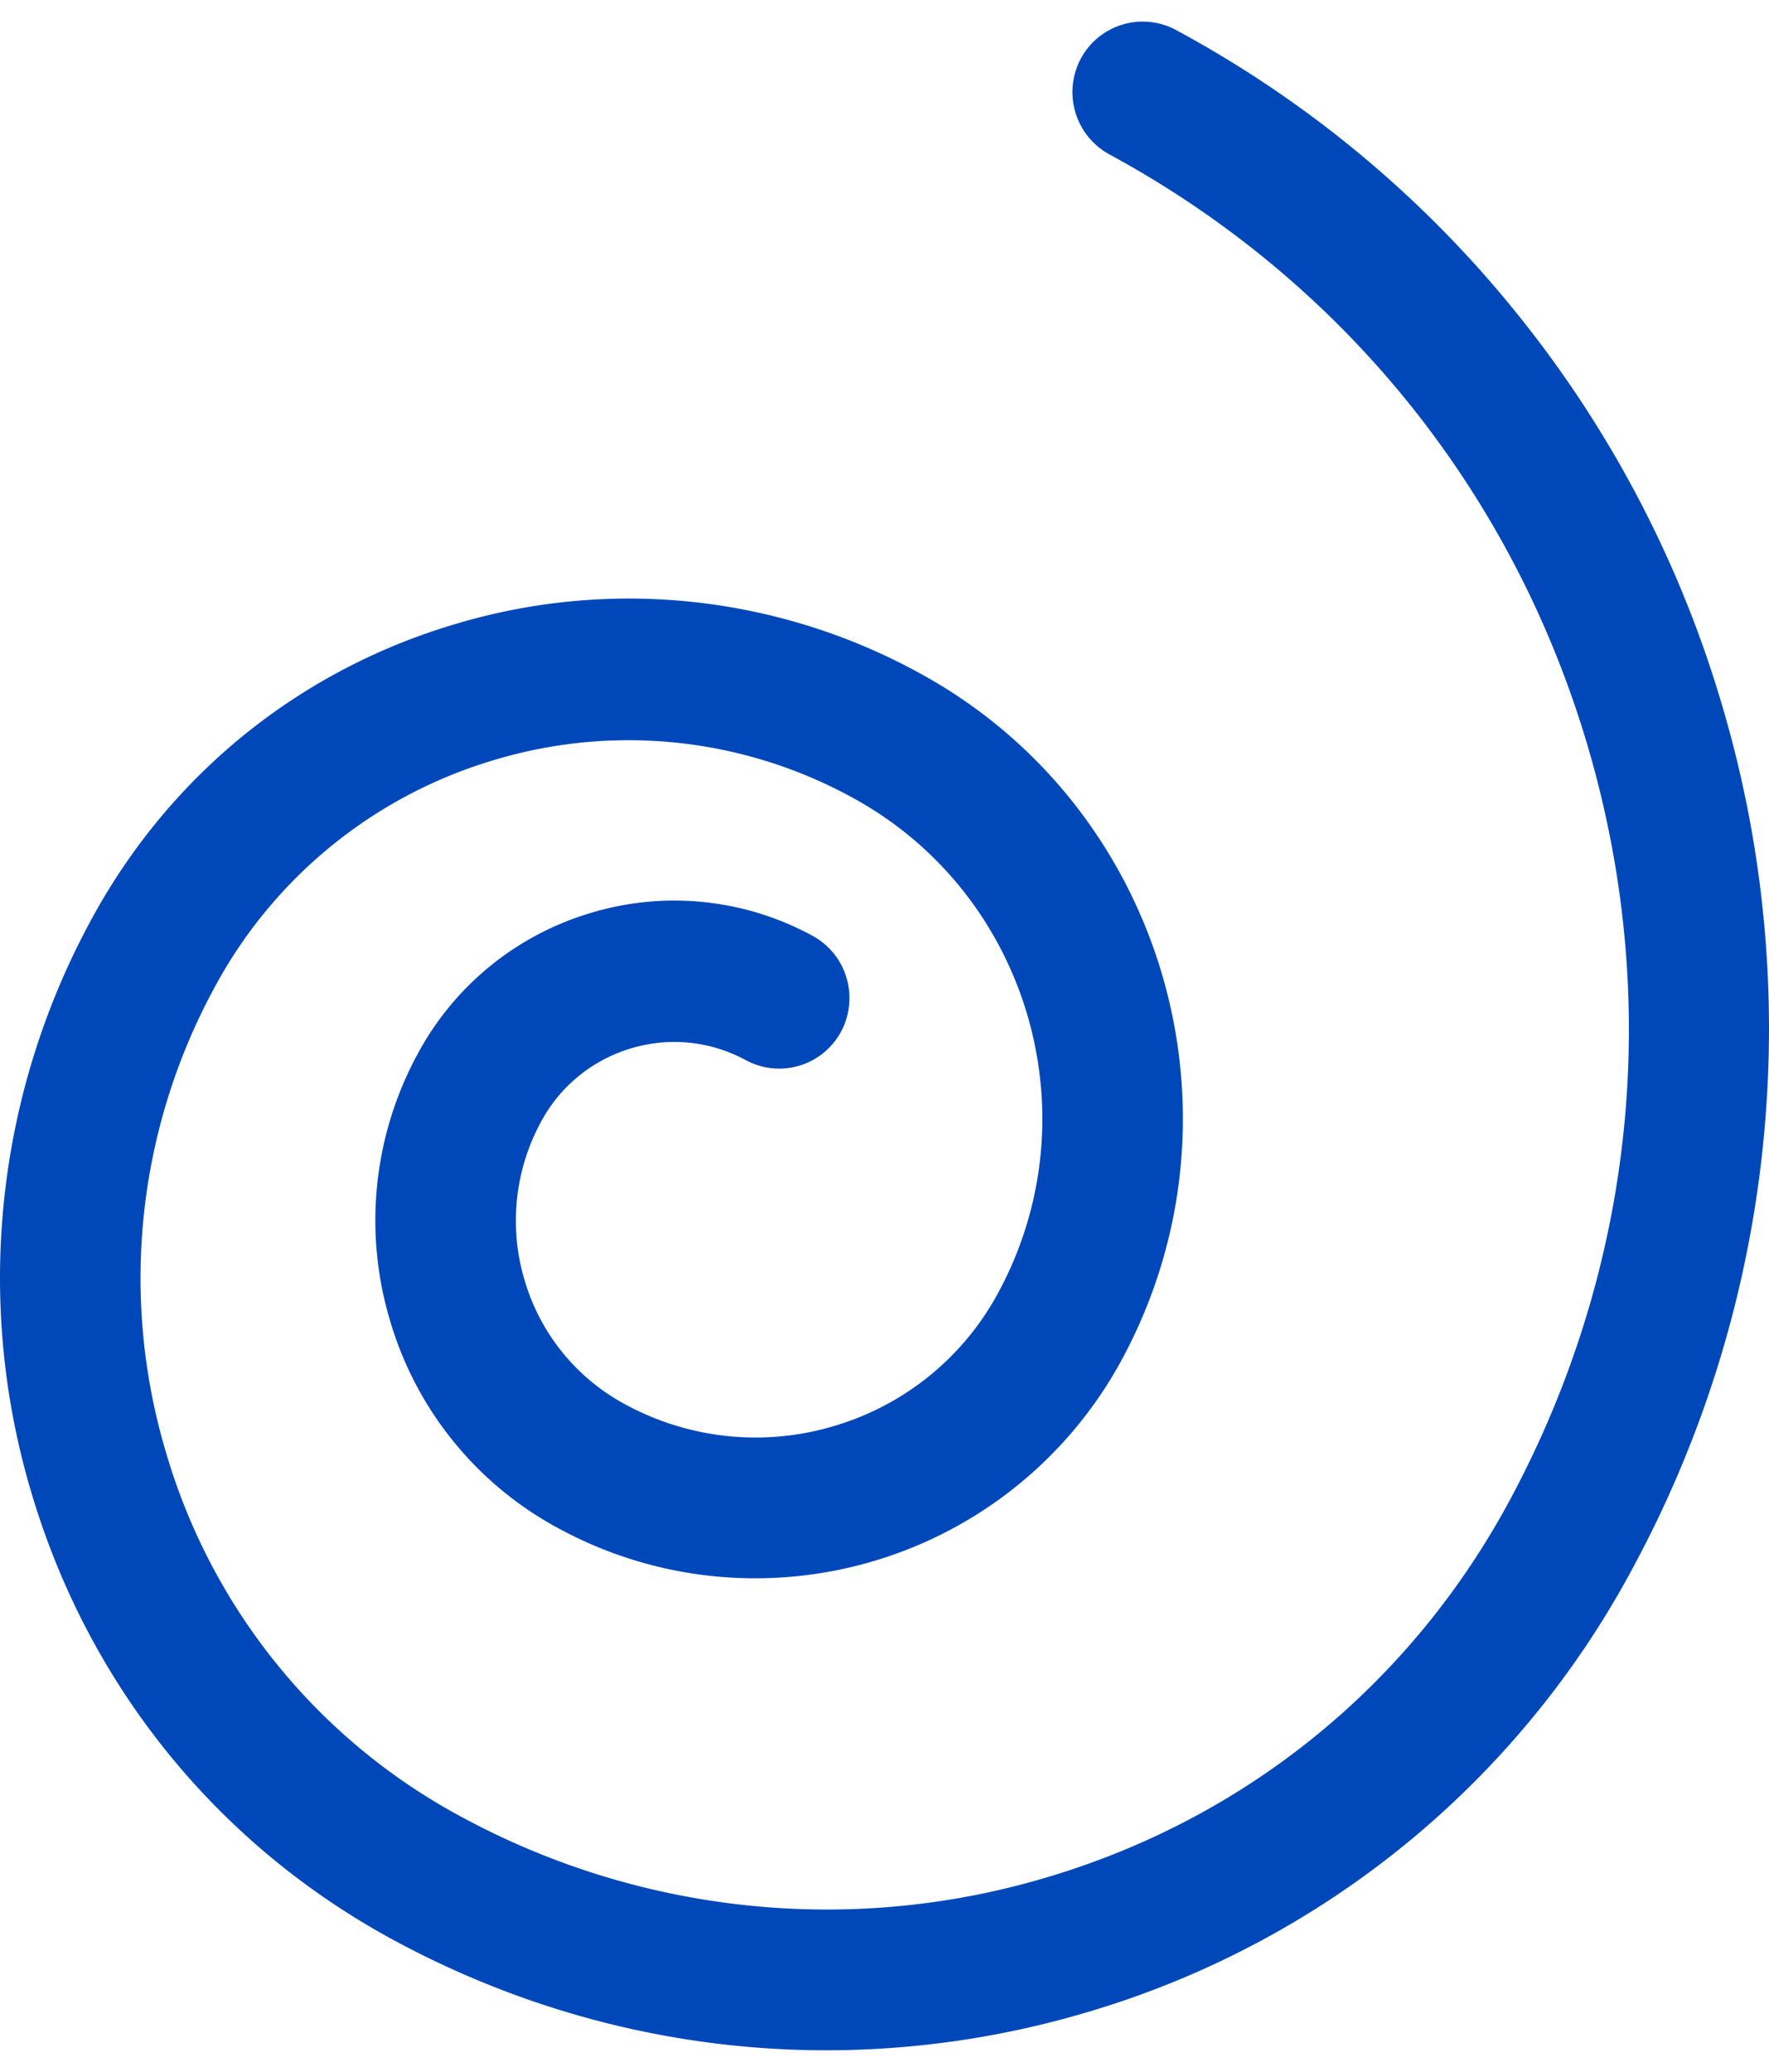
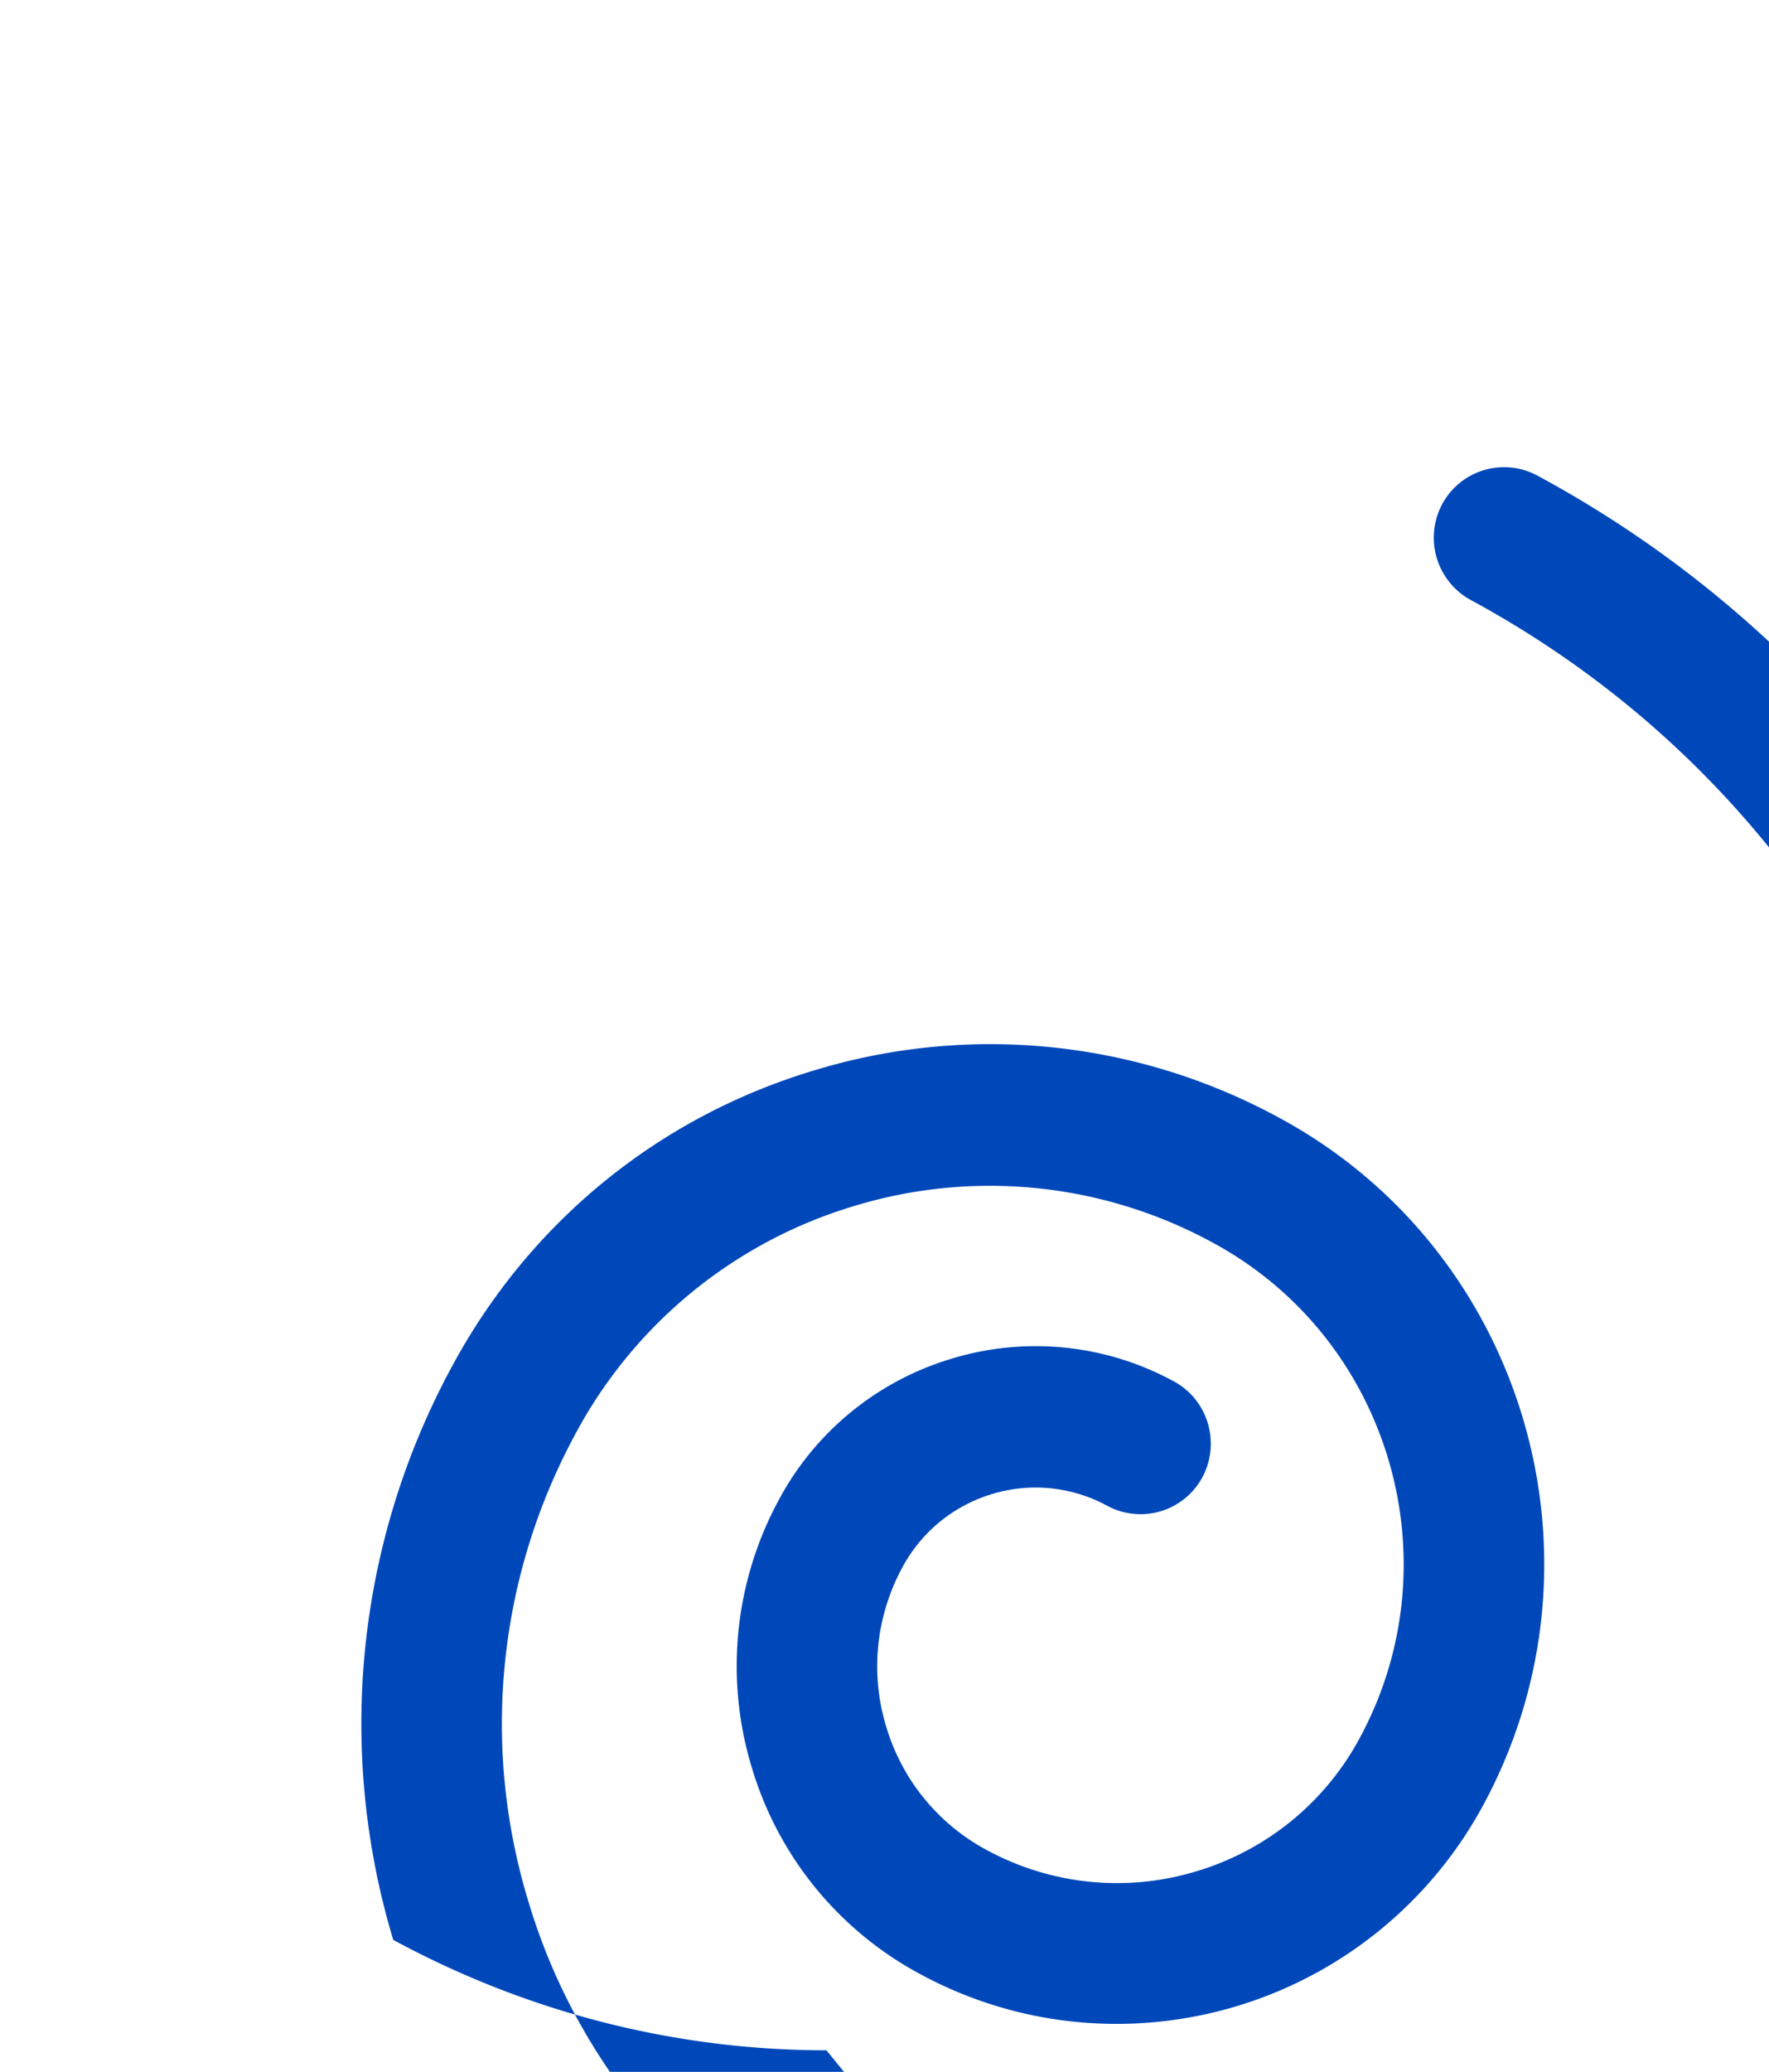
<svg xmlns="http://www.w3.org/2000/svg" width="41" height="48" viewBox="0 0 41 48">
-   <path fill="#0048ba" fill-rule="evenodd" d="M 19.155 47.5 c -3.467 0 -6.904 -0.86 -10.041 -2.558 C 5.044 42.737 2.07 39.07.739 34.619 a 17.355 17.355 0 0 1 1.343 -13.251 c 1.794 -3.349 4.78 -5.801 8.41 -6.892 a 14.002 14.002 0 0 1 10.792 1.103 c 5.665 3.065 7.788 10.192 4.738 15.88 a 9.66 9.66 0 0 1 -8.521 5.106 9.532 9.532 0 0 1 -4.563 -1.161 8.024 8.024 0 0 1 -3.895 -4.799 8.075 8.075 0 0 1 0.622 -6.16 6.722 6.722 0 0 1 4.012 -3.29 6.692 6.692 0 0 1 5.155.525 c 0.792.43 1.085 1.42.663 2.217 a 1.628 1.628 0 0 1 -2.206.666 3.469 3.469 0 0 0 -2.674 -0.272 3.498 3.498 0 0 0 -2.082 1.71 4.795 4.795 0 0 0 -0.37 3.673 4.79 4.79 0 0 0 2.323 2.859 6.33 6.33 0 0 0 4.874.495 6.361 6.361 0 0 0 3.794 -3.113 c 2.2 -4.103.663 -9.243 -3.419 -11.448 a 10.793 10.793 0 0 0 -8.316 -0.849 10.852 10.852 0 0 0 -6.475 5.312 14.087 14.087 0 0 0 -1.085 10.758 14.049 14.049 0 0 0 6.797 8.383 17.79 17.79 0 0 0 13.69 1.397 c 4.597 -1.385 8.386 -4.492 10.662 -8.742 2.897 -5.406 3.524 -11.625 1.77 -17.509 -1.753 -5.883 -5.688 -10.728 -11.066 -13.64 a 1.645 1.645 0 0 1 -0.663 -2.217 1.628 1.628 0 0 1 2.205 -0.666 25.932 25.932 0 0 1 7.982 6.667 26.17 26.17 0 0 1 4.657 8.913 26.334 26.334 0 0 1 0.991 10.022 26.206 26.206 0 0 1 -3.014 9.98 21.103 21.103 0 0 1 -12.587 10.316 21.265 21.265 0 0 1 -6.128.908 z" />
+   <path fill="#0048ba" fill-rule="evenodd" d="M 19.155 47.5 c -3.467 0 -6.904 -0.86 -10.041 -2.558 a 17.355 17.355 0 0 1 1.343 -13.251 c 1.794 -3.349 4.78 -5.801 8.41 -6.892 a 14.002 14.002 0 0 1 10.792 1.103 c 5.665 3.065 7.788 10.192 4.738 15.88 a 9.66 9.66 0 0 1 -8.521 5.106 9.532 9.532 0 0 1 -4.563 -1.161 8.024 8.024 0 0 1 -3.895 -4.799 8.075 8.075 0 0 1 0.622 -6.16 6.722 6.722 0 0 1 4.012 -3.29 6.692 6.692 0 0 1 5.155.525 c 0.792.43 1.085 1.42.663 2.217 a 1.628 1.628 0 0 1 -2.206.666 3.469 3.469 0 0 0 -2.674 -0.272 3.498 3.498 0 0 0 -2.082 1.71 4.795 4.795 0 0 0 -0.37 3.673 4.79 4.79 0 0 0 2.323 2.859 6.33 6.33 0 0 0 4.874.495 6.361 6.361 0 0 0 3.794 -3.113 c 2.2 -4.103.663 -9.243 -3.419 -11.448 a 10.793 10.793 0 0 0 -8.316 -0.849 10.852 10.852 0 0 0 -6.475 5.312 14.087 14.087 0 0 0 -1.085 10.758 14.049 14.049 0 0 0 6.797 8.383 17.79 17.79 0 0 0 13.69 1.397 c 4.597 -1.385 8.386 -4.492 10.662 -8.742 2.897 -5.406 3.524 -11.625 1.77 -17.509 -1.753 -5.883 -5.688 -10.728 -11.066 -13.64 a 1.645 1.645 0 0 1 -0.663 -2.217 1.628 1.628 0 0 1 2.205 -0.666 25.932 25.932 0 0 1 7.982 6.667 26.17 26.17 0 0 1 4.657 8.913 26.334 26.334 0 0 1 0.991 10.022 26.206 26.206 0 0 1 -3.014 9.98 21.103 21.103 0 0 1 -12.587 10.316 21.265 21.265 0 0 1 -6.128.908 z" />
</svg>